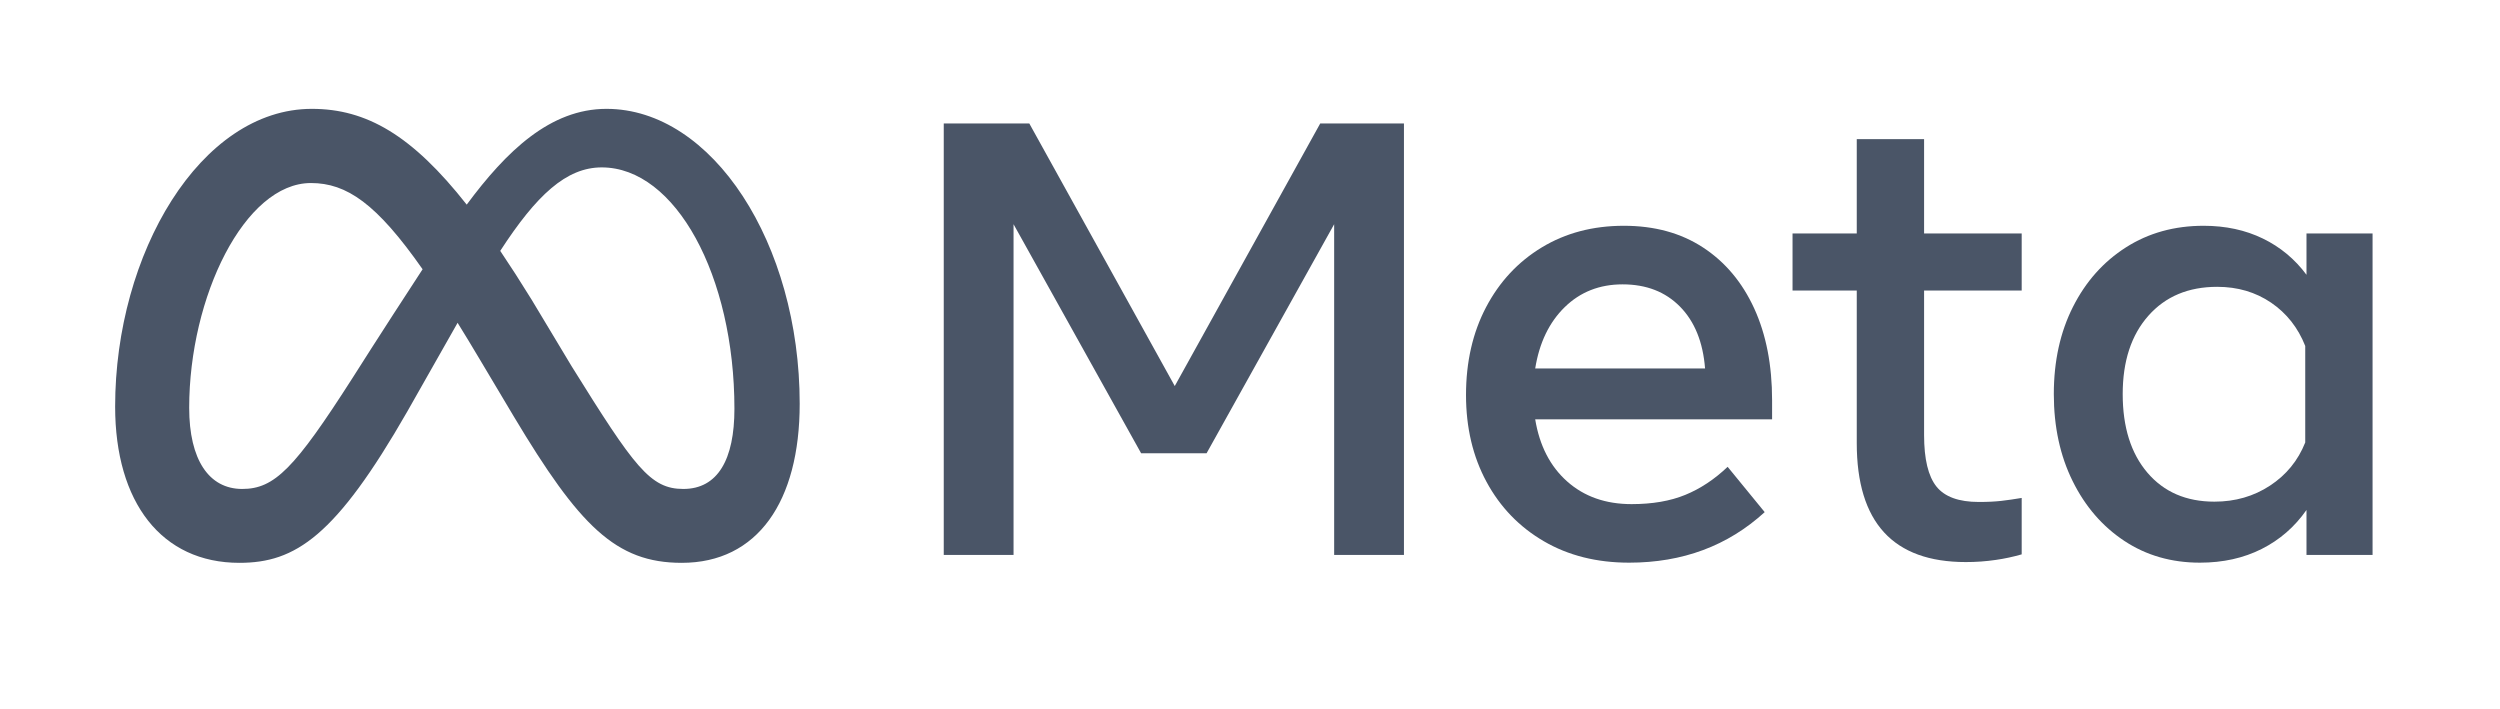
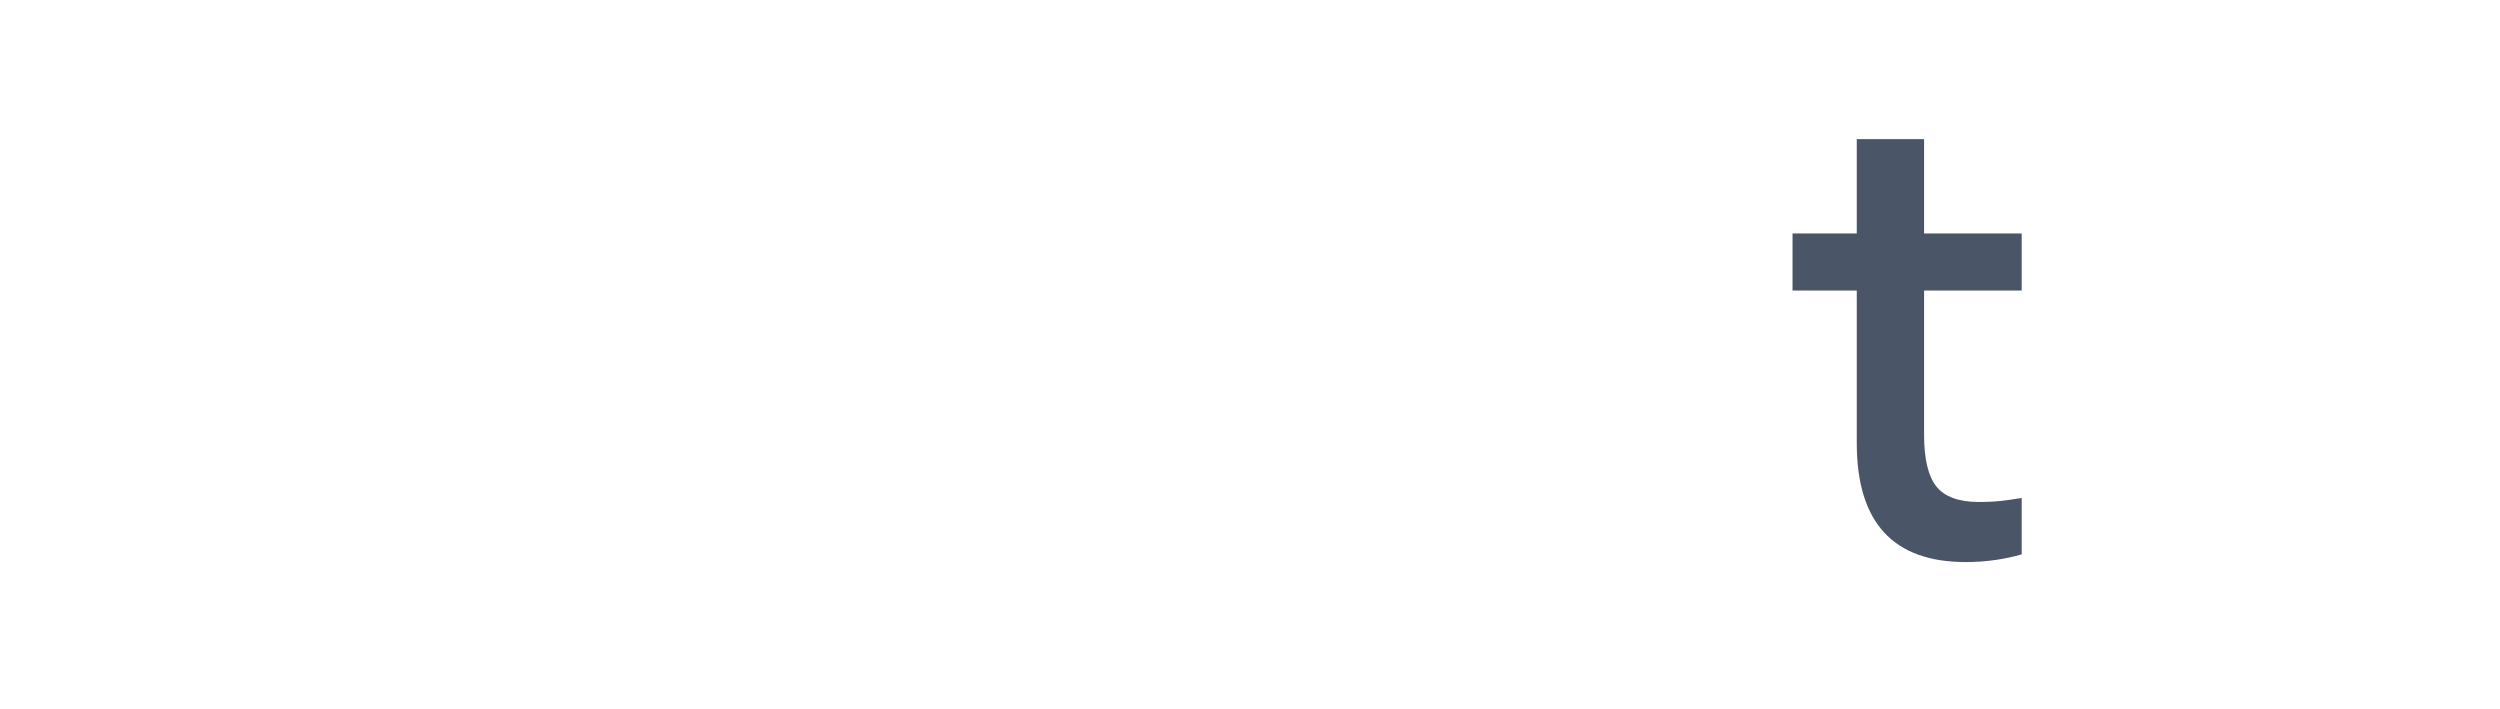
<svg xmlns="http://www.w3.org/2000/svg" width="74" height="21" viewBox="0 0 74 21" fill="none">
-   <path d="M27.935 3.654H30.467L34.773 11.427L39.079 3.654H41.557V16.427H39.491V6.637L35.715 13.416H33.777L30.001 6.637V16.427H27.935V3.654Z" fill="#4A5567" />
-   <path d="M48.221 16.655C47.264 16.655 46.423 16.444 45.698 16.021C44.973 15.599 44.407 15.013 44.002 14.265C43.597 13.517 43.394 12.659 43.394 11.692C43.394 10.713 43.592 9.846 43.988 9.092C44.385 8.338 44.935 7.748 45.639 7.322C46.343 6.896 47.152 6.683 48.066 6.683C48.974 6.683 49.756 6.897 50.411 7.326C51.066 7.755 51.57 8.356 51.924 9.128C52.278 9.901 52.454 10.807 52.454 11.847V12.413H45.442C45.57 13.191 45.885 13.804 46.388 14.251C46.891 14.698 47.526 14.922 48.294 14.922C48.91 14.922 49.44 14.831 49.885 14.648C50.33 14.466 50.748 14.189 51.138 13.818L52.235 15.159C51.144 16.157 49.806 16.655 48.221 16.655ZM49.73 9.078C49.297 8.637 48.73 8.417 48.029 8.417C47.347 8.417 46.775 8.642 46.315 9.092C45.855 9.542 45.564 10.147 45.442 10.907H50.47C50.409 10.129 50.163 9.519 49.73 9.078Z" fill="#4A5567" />
  <path d="M54.96 8.599H53.059V6.911H54.96V4.119H56.953V6.911H59.842V8.599H56.953V12.878C56.953 13.589 57.075 14.097 57.319 14.402C57.563 14.706 57.98 14.858 58.572 14.858C58.834 14.858 59.056 14.847 59.239 14.826C59.422 14.805 59.623 14.776 59.842 14.739V16.409C59.592 16.481 59.337 16.536 59.079 16.573C58.784 16.616 58.486 16.638 58.188 16.637C56.036 16.637 54.96 15.463 54.96 13.115V8.599Z" fill="#4A5567" />
-   <path d="M70.228 16.427H68.272V15.095C67.924 15.594 67.482 15.979 66.946 16.249C66.409 16.52 65.8 16.655 65.117 16.655C64.276 16.655 63.531 16.441 62.882 16.012C62.233 15.583 61.722 14.993 61.351 14.242C60.979 13.491 60.793 12.632 60.793 11.665C60.793 10.691 60.982 9.831 61.36 9.083C61.738 8.335 62.26 7.748 62.928 7.322C63.595 6.896 64.362 6.683 65.227 6.683C65.879 6.683 66.464 6.809 66.983 7.062C67.494 7.309 67.936 7.677 68.272 8.134V6.911H70.228V16.427ZM68.235 10.241C68.022 9.7 67.685 9.273 67.225 8.959C66.764 8.646 66.233 8.49 65.629 8.49C64.776 8.49 64.096 8.775 63.591 9.347C63.085 9.919 62.832 10.691 62.832 11.665C62.832 12.644 63.076 13.42 63.563 13.991C64.051 14.563 64.712 14.849 65.547 14.849C66.163 14.849 66.711 14.691 67.193 14.374C67.674 14.058 68.022 13.633 68.235 13.097V10.241Z" fill="#4A5567" />
-   <path d="M17.951 3.222C16.289 3.222 14.99 4.471 13.815 6.057C12.199 4.004 10.848 3.222 9.231 3.222C5.934 3.222 3.408 7.504 3.408 12.035C3.408 14.871 4.783 16.66 7.086 16.66C8.743 16.66 9.935 15.88 12.054 12.184C12.054 12.184 12.937 10.627 13.545 9.555C13.758 9.898 13.982 10.268 14.217 10.664L15.211 12.332C17.147 15.564 18.225 16.66 20.179 16.66C22.423 16.66 23.671 14.847 23.671 11.952C23.671 7.207 21.088 3.222 17.951 3.222ZM10.438 11.183C8.72 13.87 8.126 14.473 7.169 14.473C6.185 14.473 5.6 13.61 5.6 12.072C5.6 8.783 7.243 5.418 9.203 5.418C10.264 5.418 11.151 6.03 12.509 7.97C11.219 9.945 10.438 11.183 10.438 11.183ZM16.922 10.844L15.734 8.867C15.412 8.345 15.103 7.865 14.807 7.426C15.878 5.777 16.761 4.955 17.811 4.955C19.994 4.955 21.739 8.162 21.739 12.1C21.739 13.601 21.247 14.473 20.226 14.473C19.247 14.473 18.78 13.828 16.922 10.844Z" fill="#4A5567" />
</svg>